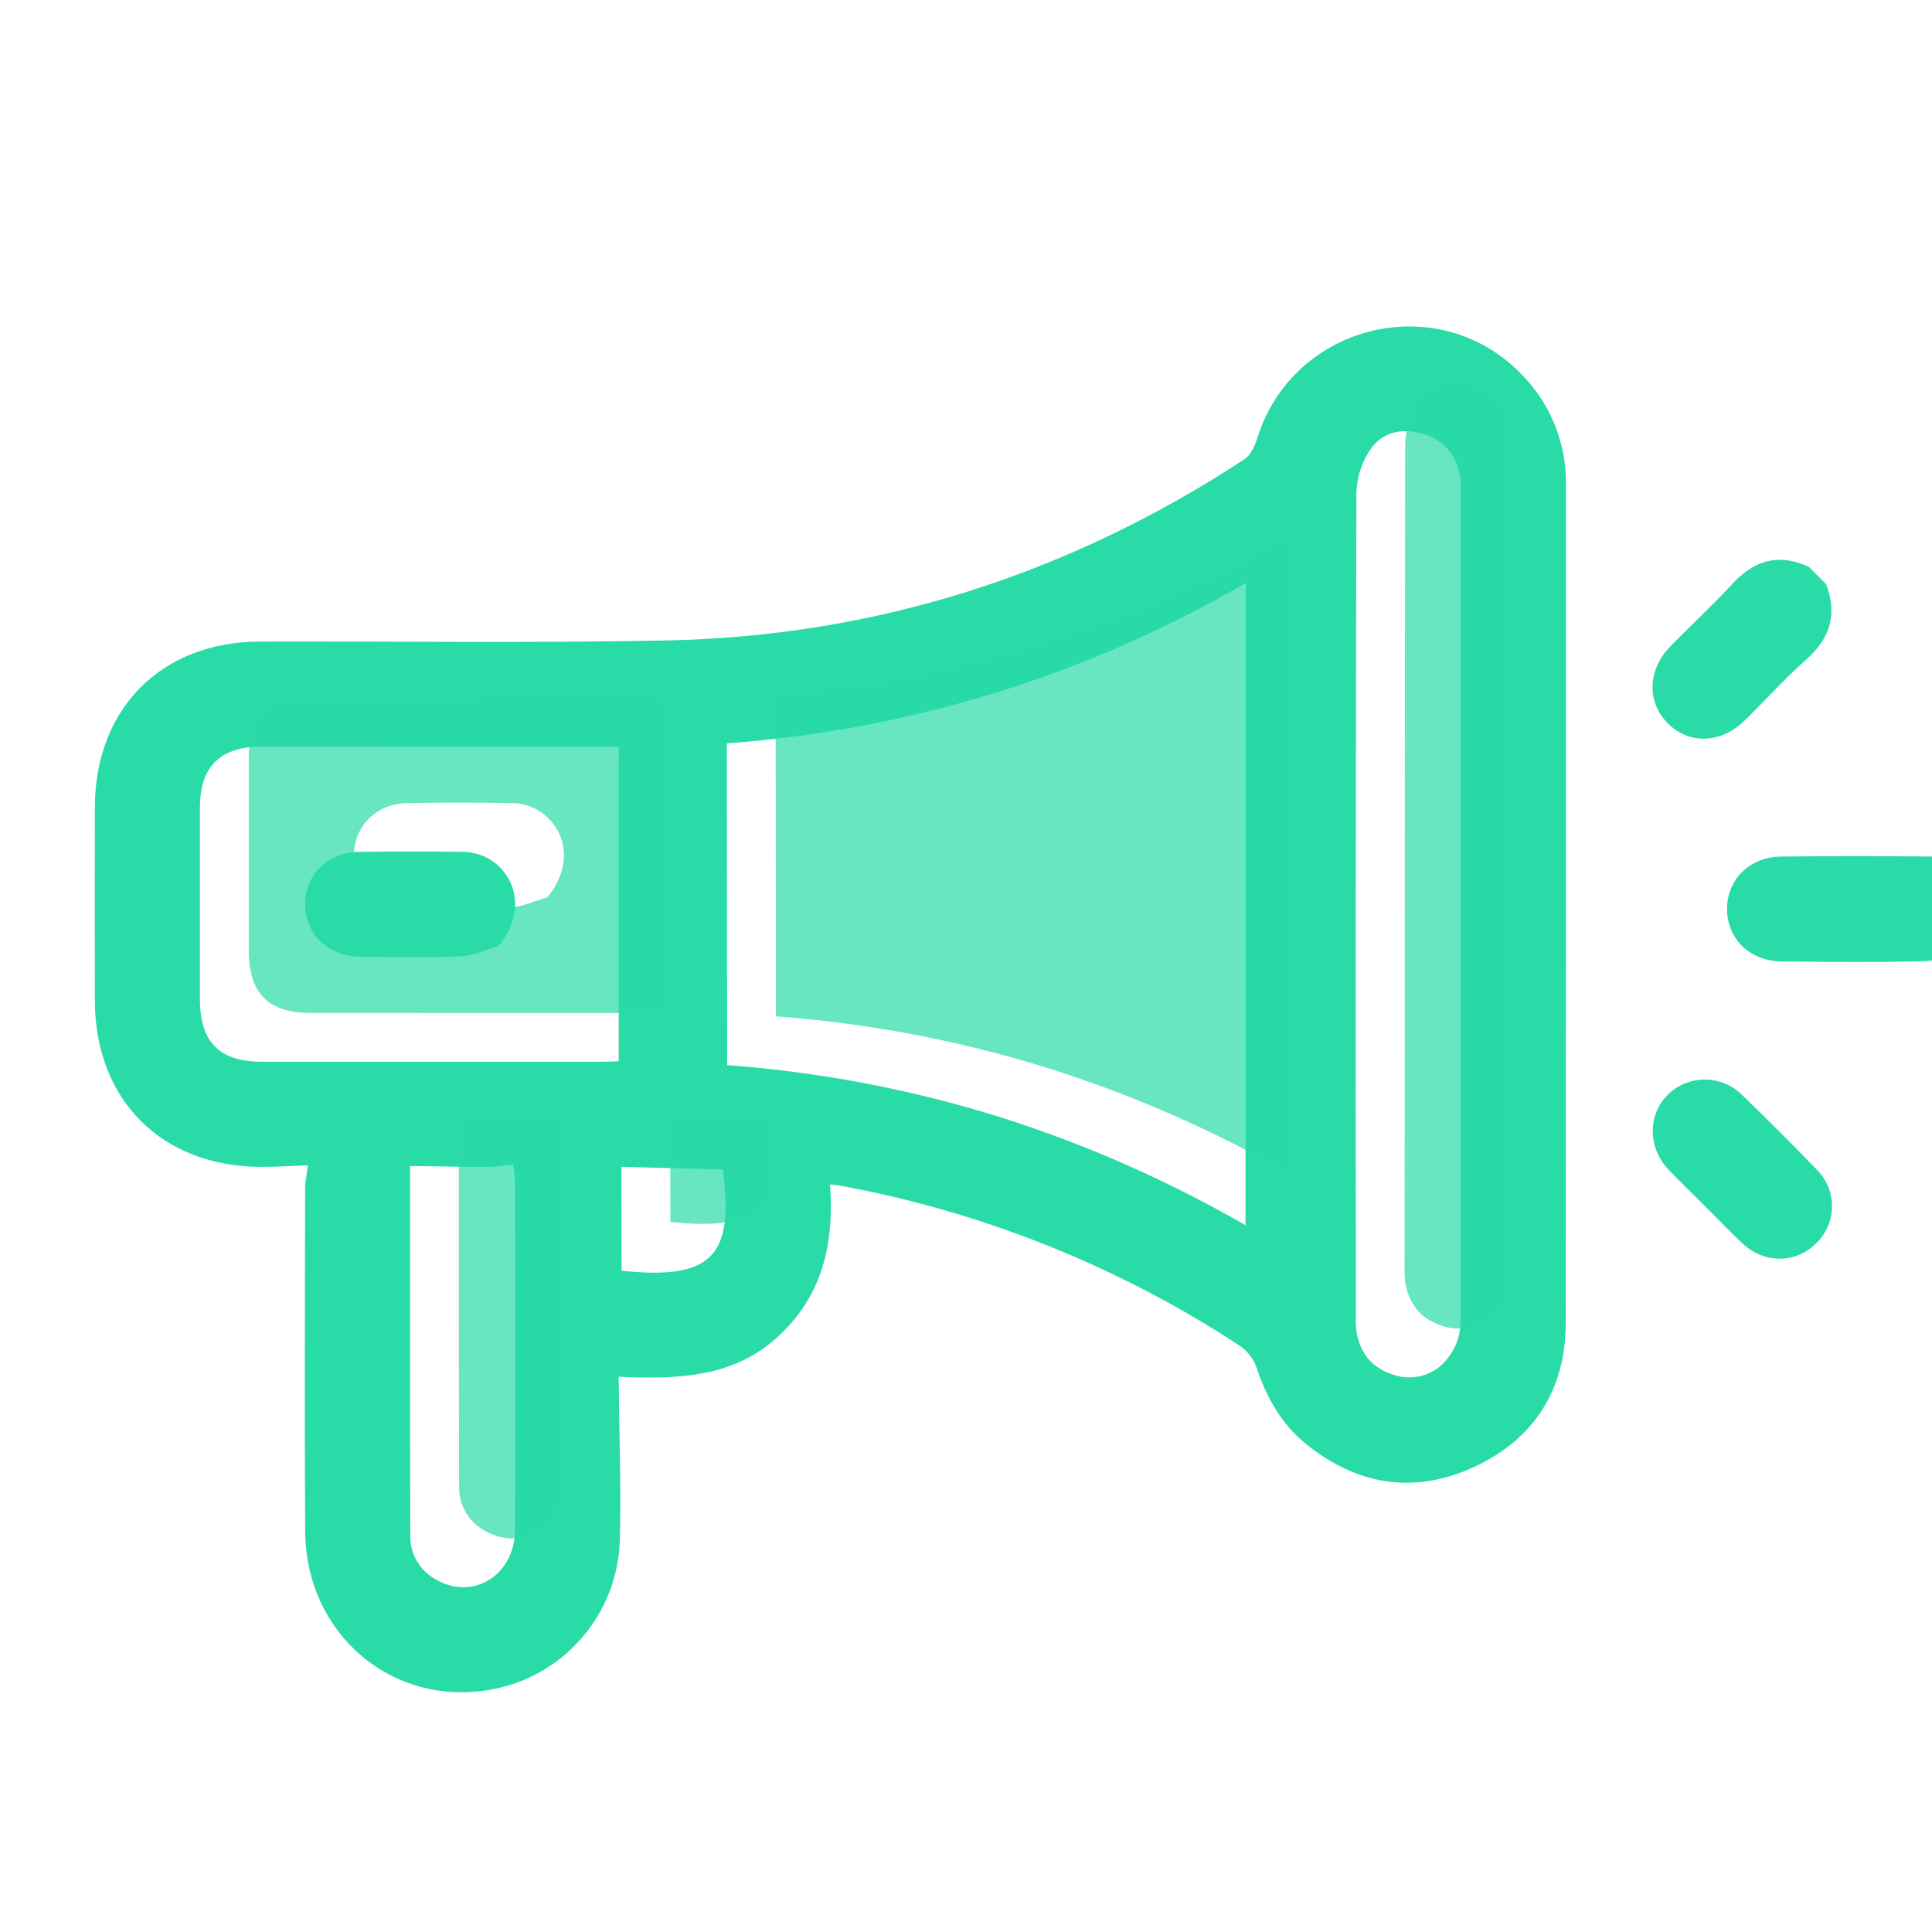
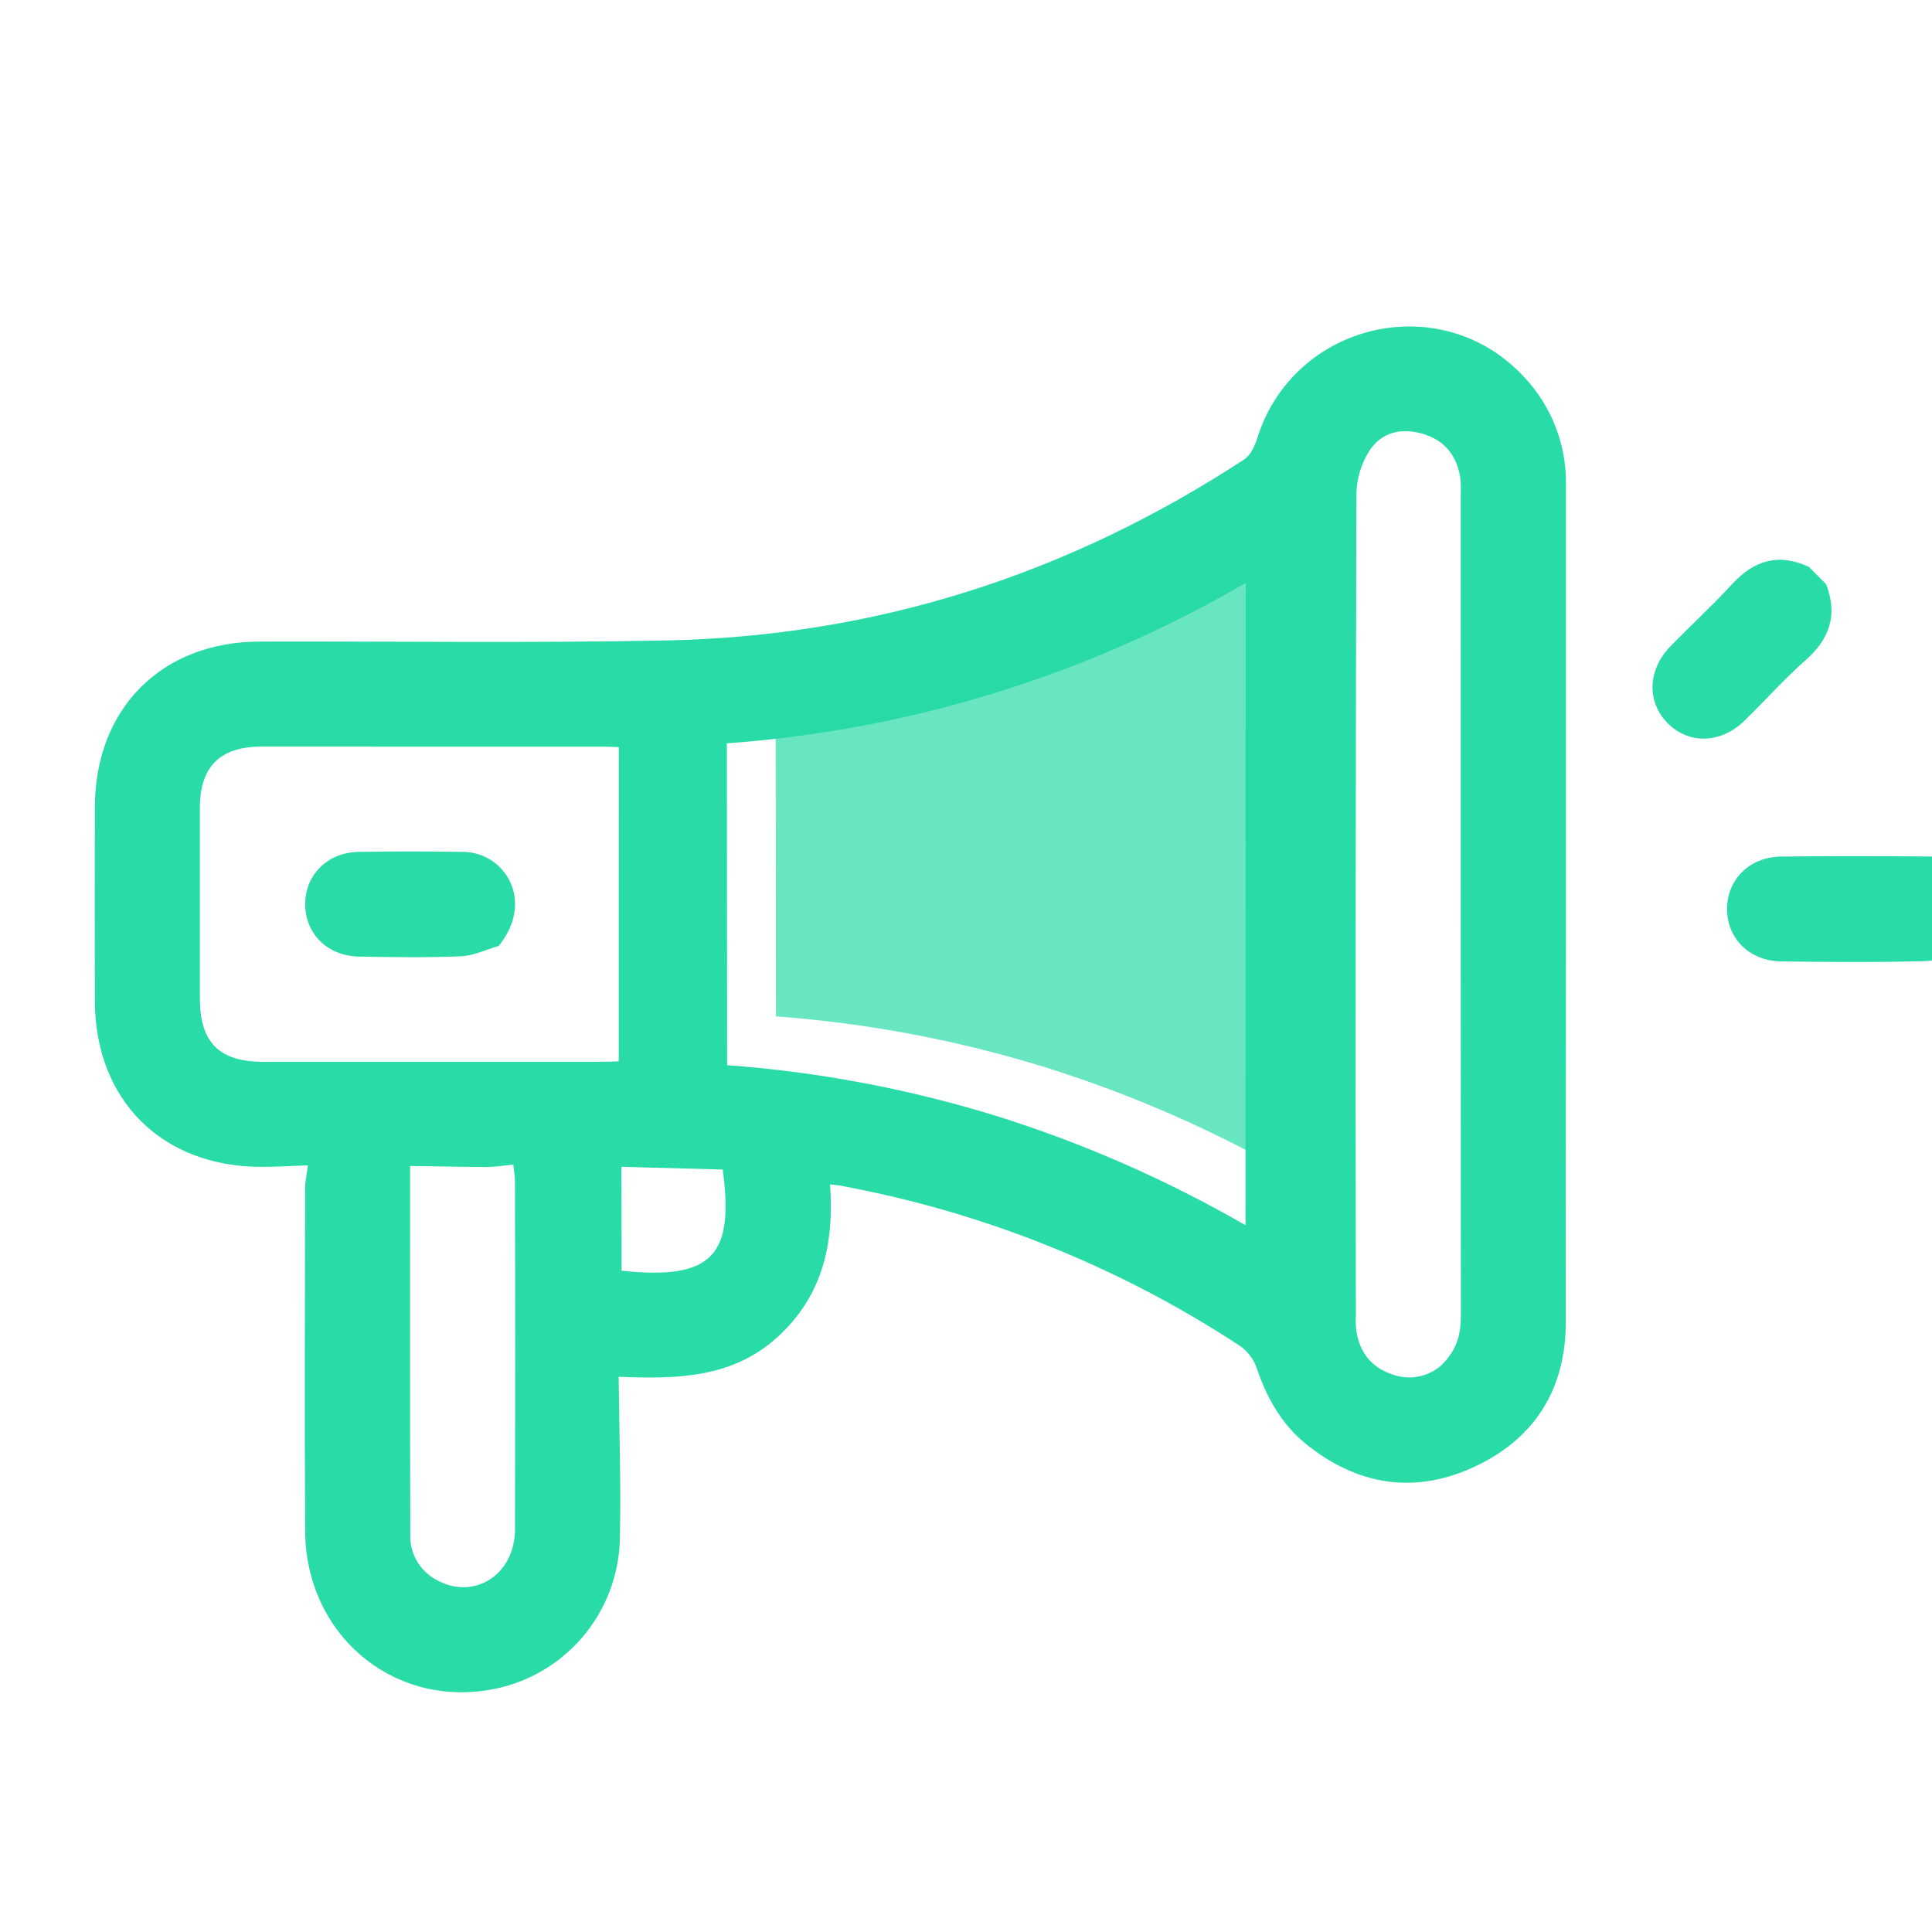
<svg xmlns="http://www.w3.org/2000/svg" width="28" height="28" viewBox="0 0 28 28" fill="none">
  <g clip-path="url(#clip0_639_573)">
    <path d="M26.465 8.466C26.636 8.907 26.52 9.259 26.167 9.569C25.856 9.842 25.581 10.155 25.283 10.444C24.944 10.776 24.481 10.793 24.172 10.484C23.863 10.175 23.877 9.709 24.208 9.368C24.503 9.065 24.815 8.779 25.101 8.468C25.42 8.12 25.777 8.011 26.216 8.216L26.465 8.466Z" fill="#28DBA7" />
    <path d="M12.03 17.166C12.09 18.025 11.923 18.78 11.271 19.375C10.62 19.97 9.818 19.989 8.966 19.953C8.974 20.745 9.001 21.514 8.984 22.28C8.978 22.814 8.784 23.329 8.435 23.734C8.087 24.139 7.607 24.408 7.079 24.493C5.662 24.726 4.435 23.671 4.423 22.198C4.412 20.54 4.42 18.882 4.422 17.223C4.422 17.127 4.444 17.038 4.462 16.889C4.202 16.898 3.995 16.912 3.787 16.911C2.345 16.909 1.381 15.944 1.375 14.512C1.373 13.572 1.373 12.633 1.375 11.694C1.379 10.268 2.341 9.302 3.763 9.298C5.726 9.293 7.689 9.321 9.651 9.282C12.694 9.222 15.486 8.324 18.031 6.659C18.122 6.6 18.185 6.467 18.22 6.355C18.741 4.676 20.88 4.169 22.08 5.455C22.482 5.876 22.703 6.439 22.695 7.022C22.696 11.075 22.695 15.127 22.692 19.179C22.689 20.147 22.227 20.869 21.343 21.269C20.478 21.663 19.656 21.517 18.923 20.924C18.573 20.639 18.36 20.259 18.215 19.832C18.171 19.702 18.087 19.589 17.976 19.509C16.219 18.355 14.248 17.565 12.181 17.184C12.149 17.175 12.114 17.175 12.03 17.166ZM10.538 15.437C11.863 15.535 13.172 15.782 14.442 16.174C15.699 16.568 16.91 17.099 18.051 17.757L18.054 8.448C15.757 9.786 13.185 10.581 10.534 10.773L10.538 15.437ZM8.968 10.828C8.895 10.826 8.828 10.821 8.761 10.821C7.103 10.821 5.446 10.821 3.788 10.82C3.19 10.821 2.898 11.111 2.897 11.705C2.897 12.626 2.897 13.548 2.897 14.47C2.897 15.107 3.176 15.388 3.808 15.388C5.449 15.389 7.09 15.389 8.731 15.388C8.814 15.388 8.897 15.384 8.967 15.381L8.968 10.828ZM20.886 19.79C21.139 19.542 21.171 19.308 21.172 19.054C21.17 15.086 21.169 11.117 21.17 7.149C21.174 7.073 21.171 6.997 21.163 6.921C21.111 6.6 20.937 6.38 20.619 6.287C20.3 6.195 20.023 6.267 19.85 6.528C19.728 6.716 19.662 6.934 19.658 7.158C19.647 11.127 19.644 15.095 19.65 19.062C19.646 19.138 19.648 19.215 19.657 19.29C19.707 19.601 19.875 19.819 20.179 19.919C20.298 19.963 20.427 19.974 20.551 19.951C20.676 19.928 20.792 19.872 20.887 19.788L20.886 19.79ZM5.943 16.899C5.943 18.713 5.941 20.479 5.946 22.245C5.942 22.378 5.975 22.509 6.041 22.623C6.108 22.738 6.205 22.831 6.321 22.894C6.864 23.203 7.463 22.825 7.464 22.164C7.468 20.474 7.468 18.784 7.463 17.094C7.463 17.038 7.45 16.985 7.439 16.878C7.301 16.891 7.175 16.913 7.049 16.913C6.688 16.912 6.323 16.902 5.943 16.899ZM9.009 18.416C10.348 18.56 10.637 18.174 10.475 16.95L9.006 16.91L9.009 18.416Z" fill="#28DBA7" />
    <path d="M28.491 13.771C28.293 13.827 28.098 13.924 27.9 13.929C27.208 13.949 26.513 13.942 25.82 13.934C25.36 13.929 25.033 13.608 25.03 13.181C25.026 12.754 25.35 12.421 25.808 12.414C26.519 12.406 27.229 12.406 27.938 12.413C28.092 12.408 28.244 12.451 28.371 12.537C28.499 12.623 28.596 12.748 28.649 12.892C28.765 13.176 28.694 13.494 28.491 13.771Z" fill="#28DBA7" />
-     <path d="M24.707 17.477C24.534 17.304 24.357 17.134 24.186 16.957C23.879 16.635 23.876 16.155 24.175 15.861C24.32 15.721 24.514 15.644 24.715 15.646C24.917 15.648 25.109 15.729 25.251 15.872C25.616 16.225 25.977 16.585 26.328 16.949C26.399 17.019 26.455 17.103 26.494 17.195C26.532 17.287 26.551 17.386 26.55 17.486C26.55 17.586 26.529 17.685 26.489 17.776C26.45 17.868 26.392 17.951 26.32 18.02C26.024 18.316 25.562 18.317 25.247 18.015C25.062 17.841 24.887 17.657 24.707 17.477Z" fill="#28DBA7" />
    <path d="M11.246 14.73L11.241 10.066C13.891 9.873 16.462 9.078 18.758 7.741L18.755 17.049C17.614 16.391 16.404 15.86 15.146 15.467C13.878 15.075 12.569 14.828 11.246 14.73Z" fill="#28DBA7" fill-opacity="0.7" />
-     <path d="M9.676 10.121L9.674 14.675C9.604 14.678 9.52 14.683 9.437 14.682C7.797 14.682 6.156 14.682 4.516 14.681C3.883 14.681 3.605 14.4 3.605 13.763C3.605 12.842 3.605 11.92 3.605 10.998C3.606 10.404 3.898 10.114 4.496 10.113C6.153 10.113 7.811 10.113 9.469 10.112C9.537 10.113 9.604 10.117 9.676 10.121ZM7.934 13.004C8.148 12.745 8.231 12.427 8.13 12.144C8.077 11.996 7.979 11.867 7.85 11.777C7.72 11.686 7.566 11.638 7.408 11.639C6.909 11.631 6.41 11.63 5.911 11.639C5.455 11.645 5.129 11.971 5.13 12.401C5.132 12.831 5.458 13.15 5.917 13.158C6.406 13.167 6.899 13.173 7.388 13.152C7.572 13.144 7.752 13.056 7.934 13.004Z" fill="#28DBA7" fill-opacity="0.7" />
-     <path d="M21.595 19.081C21.499 19.164 21.383 19.22 21.258 19.242C21.133 19.265 21.005 19.253 20.887 19.209C20.584 19.11 20.416 18.892 20.364 18.58C20.356 18.505 20.353 18.428 20.357 18.352C20.357 14.387 20.36 10.419 20.365 6.448C20.369 6.224 20.436 6.006 20.557 5.818C20.73 5.557 21.02 5.489 21.326 5.577C21.632 5.666 21.819 5.891 21.87 6.211C21.878 6.287 21.881 6.363 21.877 6.439C21.879 10.407 21.88 14.375 21.88 18.344C21.881 18.599 21.847 18.834 21.595 19.081Z" fill="#28DBA7" fill-opacity="0.7" />
-     <path d="M6.65 16.192C7.031 16.195 7.396 16.205 7.758 16.204C7.885 16.204 8.011 16.182 8.148 16.169C8.159 16.276 8.172 16.33 8.172 16.385C8.173 18.075 8.173 19.766 8.172 21.457C8.17 22.117 7.572 22.495 7.029 22.186C6.913 22.124 6.815 22.03 6.749 21.916C6.683 21.801 6.65 21.67 6.654 21.538C6.648 19.772 6.65 18.006 6.65 16.192Z" fill="#28DBA7" fill-opacity="0.7" />
-     <path d="M9.716 17.709L9.713 16.203L11.179 16.244C11.344 17.467 11.056 17.852 9.716 17.709Z" fill="#28DBA7" fill-opacity="0.7" />
    <path d="M7.226 13.71C7.044 13.763 6.864 13.851 6.681 13.859C6.192 13.88 5.7 13.872 5.209 13.864C4.75 13.857 4.425 13.537 4.423 13.108C4.421 12.679 4.747 12.352 5.203 12.346C5.702 12.338 6.201 12.338 6.7 12.346C6.858 12.345 7.013 12.393 7.142 12.483C7.272 12.574 7.369 12.703 7.422 12.851C7.523 13.133 7.441 13.452 7.226 13.71Z" fill="#28DBA7" />
  </g>
  <defs>
    <clipPath id="clip0_639_573">
      <rect width="28" height="28" fill="white" />
    </clipPath>
  </defs>
</svg>